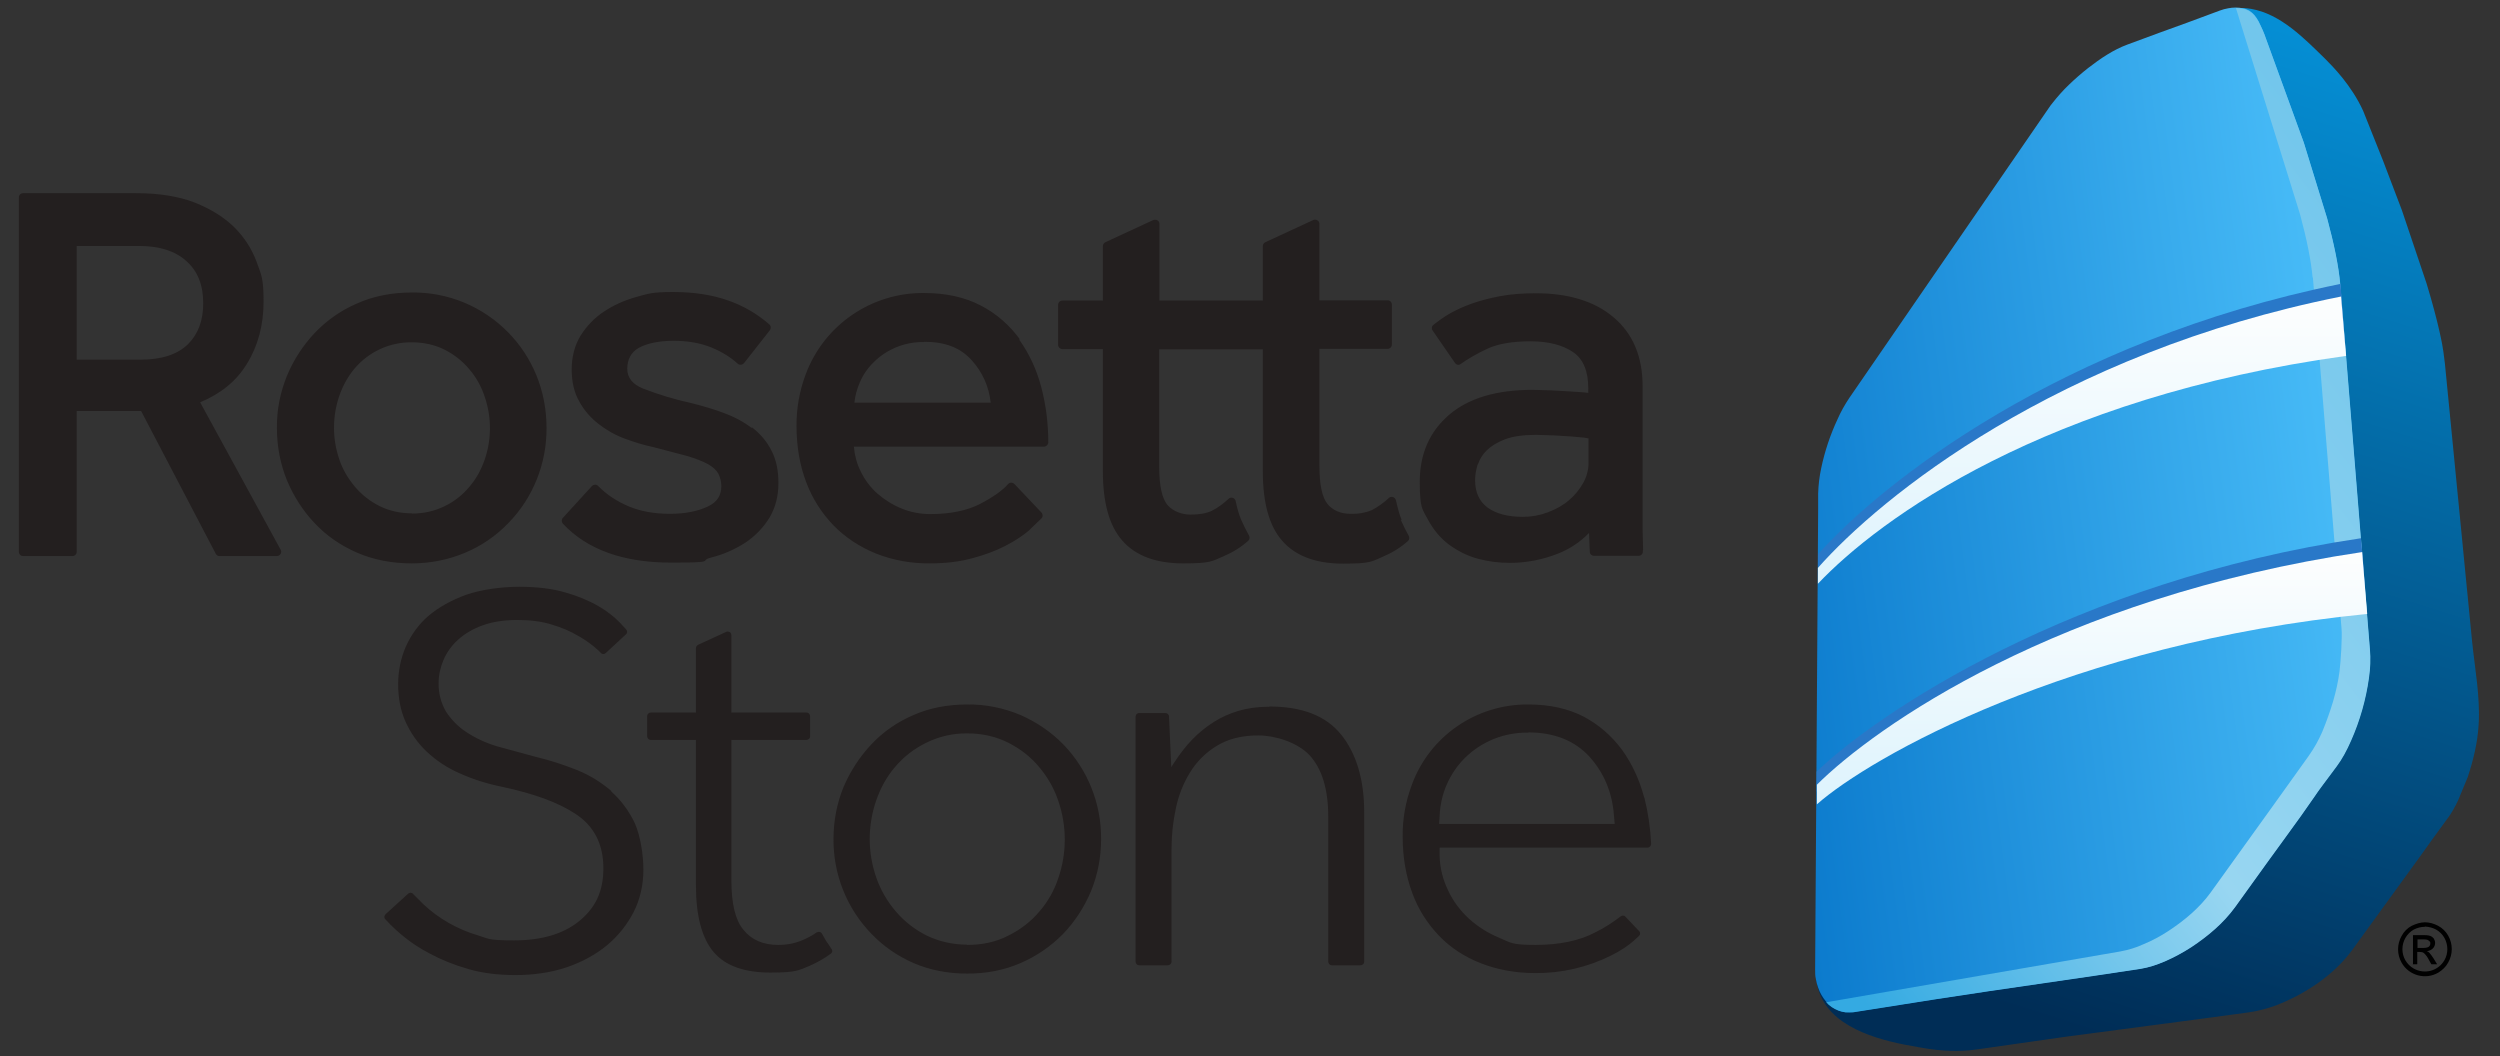
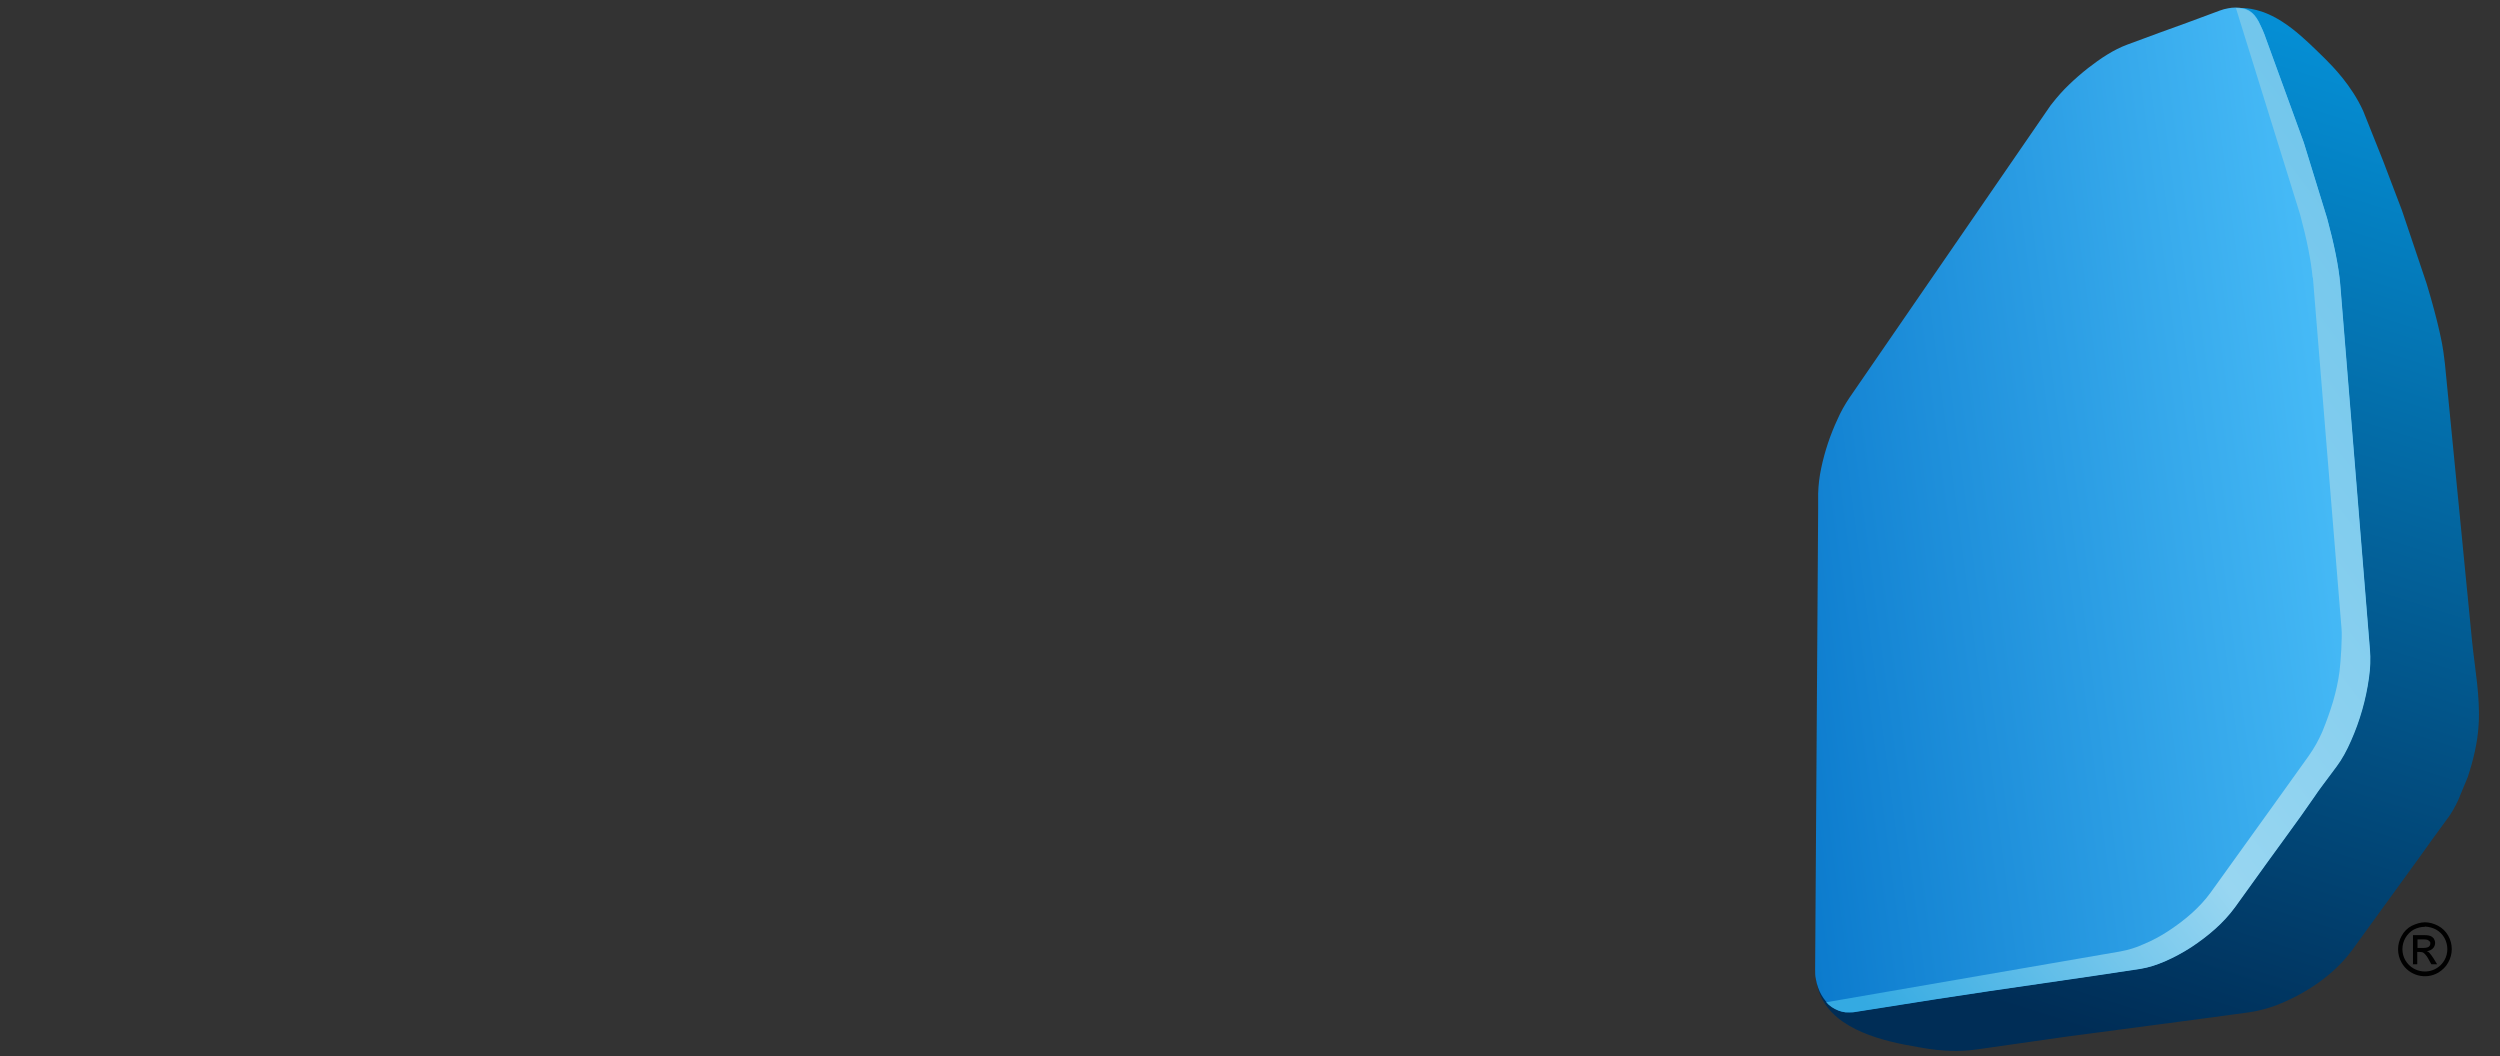
<svg xmlns="http://www.w3.org/2000/svg" id="Layer_1" version="1.1" viewBox="0 0 994 420">
  <rect x="0" y="0" width="994" height="420" fill="#333333" stroke="none" />
  <defs>
    <style>
      .st0 {
        fill: none;
      }

      .st1 {
        fill: url(#linear-gradient2);
      }

      .st2 {
        fill: url(#linear-gradient1);
      }

      .st3 {
        fill: url(#linear-gradient3);
      }

      .st4 {
        fill: url(#linear-gradient4);
      }

      .st5 {
        fill: #2978c8;
      }

      .st6 {
        fill: url(#linear-gradient);
      }

      .st7 {
        fill: #231f1f;
      }

      .st8 {
        clip-path: url(#clippath);
      }
    </style>
    <clipPath id="clippath">
      <rect class="st0" x="7.5" y=".8" width="979" height="418.4" />
    </clipPath>
    <linearGradient id="linear-gradient" x1="925.5" y1="15.1" x2="803.8" y2="-370.2" gradientTransform="translate(0 32) scale(1 -1)" gradientUnits="userSpaceOnUse">
      <stop offset="0" stop-color="#058ed4" />
      <stop offset="1" stop-color="#002d56" />
    </linearGradient>
    <linearGradient id="linear-gradient1" x1="655.4" y1="-191.6" x2="931.6" y2="-155" gradientTransform="translate(0 32) scale(1 -1)" gradientUnits="userSpaceOnUse">
      <stop offset="0" stop-color="#016fc5" />
      <stop offset=".6" stop-color="#2a9ce3" />
      <stop offset="1" stop-color="#47bbf7" />
    </linearGradient>
    <linearGradient id="linear-gradient2" x1="975.2" y1="-85.7" x2="691.9" y2="-301.5" gradientTransform="translate(0 32) scale(1 -1)" gradientUnits="userSpaceOnUse">
      <stop offset="0" stop-color="#72c6ec" />
      <stop offset=".6" stop-color="#98d6f1" />
      <stop offset="1" stop-color="#34aae2" />
    </linearGradient>
    <linearGradient id="linear-gradient3" x1="827.8" y1="-86" x2="827.8" y2="-200.2" gradientTransform="translate(0 32) scale(1 -1)" gradientUnits="userSpaceOnUse">
      <stop offset="0" stop-color="#fdfefe" />
      <stop offset="1" stop-color="#ddf3fd" />
    </linearGradient>
    <linearGradient id="linear-gradient4" x1="831.7" y1="-187.5" x2="831.7" y2="-287.7" gradientTransform="translate(0 32) scale(1 -1)" gradientUnits="userSpaceOnUse">
      <stop offset="0" stop-color="#fdfefe" />
      <stop offset="1" stop-color="#ddf3fd" />
    </linearGradient>
  </defs>
  <g class="st8">
    <g>
-       <path class="st7" d="M79.5,160c8.4-3.5,14.6-8.6,18.7-15.4,4.4-7.1,6.6-15.4,6.6-24.7s-.9-10.6-2.7-15.6c-1.8-5-4.8-9.8-8.8-13.8-4-4-9.3-7.3-15.7-9.9-6.4-2.5-14.3-3.8-23.4-3.8H9.2c-.9,0-1.7.7-1.7,1.7v140.9c0,.9.7,1.7,1.7,1.7h19.6c.9,0,1.7-.7,1.7-1.7v-56h25.6l29.7,56.8c.3.6.9.9,1.5.9h22.8c.9,0,1.7-.8,1.7-1.7,0-.3,0-.5-.2-.8l-32-58.6s0,0,0,0ZM80.8,120.5c0,7-2,12.3-6.1,16.4-4.1,4-10.4,6.1-18.8,6.1h-25.4v-45.2h24.9c8,0,14.3,2,18.7,6,4.5,4,6.7,9.5,6.7,16.8h0,0ZM202.1,132.2c-10.1-10.3-23.9-16.1-38.4-15.9-7.8,0-15.1,1.4-21.6,4.3-6.4,2.7-12.1,6.7-16.9,11.7-4.7,5-8.5,10.8-11.1,17.1-2.7,6.6-4.1,13.7-4,20.8,0,7.4,1.4,14.4,4,20.8,2.7,6.4,6.4,12.2,11.1,17.1,4.7,5,10.4,8.9,16.9,11.7,6.5,2.8,13.8,4.2,21.6,4.2,7.3,0,14.6-1.4,21.4-4.3,6.4-2.7,12.2-6.7,17-11.7,9.9-10.1,15.3-23.8,15.2-37.9,0-7.4-1.4-14.4-4-20.8-2.6-6.4-6.4-12.2-11.2-17.1,0,0,0,0,0,0ZM163.8,204.1c-4.5,0-8.9-.9-12.9-2.9-3.8-1.9-7.1-4.5-9.8-7.7-2.7-3.2-4.9-6.9-6.2-10.9-1.4-4-2.1-8.3-2.1-12.5,0-4.3.7-8.6,2.1-12.7,1.4-4,3.4-7.7,6.1-10.9,5.7-6.7,14-10.5,22.8-10.4,4.7,0,9.1,1,12.9,2.9,3.8,1.9,7.1,4.5,9.8,7.7,2.8,3.2,4.9,7,6.2,11,2.8,8.1,2.8,17,0,25.1-1.4,4-3.4,7.7-6.2,10.9-2.7,3.2-6,5.8-9.8,7.6-3.9,1.9-8.2,2.9-13,2.9,0,0,0,0,0,0ZM298.8,170.1c-3.3-2.5-7.1-4.5-11-5.9-4.3-1.6-8.7-2.9-13.2-4-6.4-1.4-12.7-3.3-18.9-5.7-4.2-1.7-6.3-4.3-6.3-7.9s1.5-6.6,4.6-8.3c3.3-1.8,8.1-2.8,13.8-2.8s10.7.9,14.9,2.6c4.2,1.7,7.8,3.9,10.6,6.5.3.3.8.5,1.3.4.5,0,.9-.3,1.2-.6l10.3-13.1c.5-.7.5-1.7-.2-2.3-4.8-4.2-10.3-7.4-16.3-9.5-6.2-2.2-13.5-3.4-22-3.4s-9.9.7-14.7,2c-4.6,1.3-8.9,3.2-12.8,5.8-3.8,2.5-6.9,5.8-9.3,9.6-2.3,3.8-3.5,8.4-3.5,13.4s1,9.2,3,12.7c1.9,3.5,4.5,6.5,7.6,8.9,3.2,2.5,6.7,4.5,10.5,5.9,3.8,1.4,7.6,2.6,11.5,3.4l13.3,3.5c3.4,1,6.2,2.1,8.4,3.3,1.9,1.1,3.3,2.4,4,3.7.8,1.6,1.2,3.3,1.2,5,0,3.7-1.7,6.4-5.4,8.1-4,1.9-9,2.9-15.1,2.9s-11.7-1-16.4-3c-4.5-1.9-8.7-4.6-12.1-8.1-.7-.7-1.7-.6-2.4,0,0,0,0,0,0,0l-11.6,12.7c-.6.6-.6,1.6,0,2.3,9.6,10.3,24,15.5,43,15.5s10.7-.7,15.9-2c4.8-1.2,9.4-3.2,13.6-5.9,3.9-2.6,7.2-6,9.6-9.9,2.4-4,3.6-8.6,3.6-13.8s-.9-9.4-2.8-13c-1.8-3.6-4.5-6.7-7.6-9.1,0,0-.2,0-.2,0ZM405.5,134.9c-4.1-5.6-9.3-10.2-15.5-13.4-6.3-3.3-13.8-5-22.6-5-20.9-.2-39.7,12.7-47,32.2-2.5,6.6-3.8,13.7-3.7,20.8,0,8,1.3,15.5,3.8,22.1,2.5,6.7,6.2,12.4,10.9,17.3,4.7,4.8,10.3,8.5,16.9,11.2,6.9,2.7,14.2,4,21.5,3.9,6.3,0,12-.7,17-2.1,4.8-1.3,9.2-2.9,13-4.9,3.7-1.9,6.7-3.9,9.1-5.9l5.2-5c.6-.6.6-1.6,0-2.3l-10.8-11.4c-.3-.3-.8-.5-1.3-.5-.4,0-.8.2-1.2.6-2.2,2.5-6,5.2-11.2,7.9-5.1,2.6-11.7,4-19.7,4-3.9,0-7.8-.7-11.4-2.2-3.5-1.4-6.8-3.5-9.7-6-2.8-2.5-5.1-5.6-6.7-9-1.5-3-2.3-6.3-2.6-9.6h75.6c.8,0,1.7-.8,1.7-1.7,0-7.4-.9-14.8-2.8-22-1.8-6.8-4.7-13.2-8.8-18.9,0,0,0,0,0,0ZM367.5,135.9c8.4,0,14.5,2.4,19,7.5,4.1,4.6,6.7,10.2,7.4,16.7h-54.2c.3-2.7,1-5.4,2.1-7.9,1.3-3.1,3.2-5.9,5.6-8.2,2.5-2.5,5.4-4.4,8.6-5.8,3.6-1.5,7.5-2.3,11.5-2.2h0c0,0,0,0,0,0ZM557.2,206.4c-1.3-2.9-2.1-7.5-2.2-7.5-.2-.9-1.1-1.5-2-1.3-.3,0-.6.2-.8.4-2,1.9-4.3,3.5-6.7,4.8-2.6,1.1-5.5,1.6-8.4,1.5-4,0-7-1.3-9.2-3.8-2.2-2.6-3.3-7.8-3.3-15.2v-46.6h27.1c.9,0,1.7-.7,1.7-1.7v-15.9c0-.9-.7-1.7-1.7-1.7h-27.1v-30.4c0-.6-.3-1.1-.8-1.4-.5-.3-1.1-.4-1.7-.1l-19,8.8c-.6.3-1,.9-1,1.5v21.7h-41.1v-30.5c0-.6-.3-1.1-.8-1.4-.5-.3-1.1-.3-1.7-.1l-19,8.8c-.6.3-1,.9-1,1.5v21.7h-16.1c-.9,0-1.7.7-1.7,1.7h0v15.9c0,.9.8,1.7,1.7,1.7h16.1v48.6c0,12.3,2.5,21.6,7.7,27.5,5.2,6,13.3,9.1,24.2,9.1s11.4-.8,16-2.8c3.6-1.5,7-3.6,9.9-6.2.6-.5.7-1.4.3-2.1-1.1-2-2.2-4.1-3.1-6.2-1-2.4-1.7-5-2.2-7.5-.2-.9-1.1-1.5-2-1.3-.3,0-.6.2-.8.4-2,1.9-4.3,3.6-6.7,4.8-2.1,1-4.9,1.5-8.4,1.5s-7-1.3-9.2-3.8c-2.2-2.6-3.3-7.8-3.3-15.2v-46.7h41.2v48.6c0,12.3,2.5,21.6,7.7,27.5,5.2,6,13.3,9.1,24.2,9.1s11.4-.8,15.9-2.8c3.6-1.5,7-3.6,9.9-6.2.6-.5.7-1.4.3-2.1-1.1-2-2.2-4.1-3.1-6.2h.2c0,0,0,0,0,0ZM653.3,218.8l-.2-8.2v-57.1c0-11.7-3.9-20.9-11.5-27.3-7.5-6.4-17.9-9.6-31-9.6-4.8,0-9.7.3-14.4,1.2-4.2.8-7.9,1.8-11.3,3-3,1.1-5.9,2.4-8.7,4-2.2,1.3-4.3,2.8-6.3,4.4-.7.5-.8,1.5-.3,2.2l8.9,12.9c.5.8,1.6,1,2.3.4,0,0,0,0,0,0,2.8-2,6.4-4.1,10.7-6.1,4.1-1.9,9.9-2.9,17-2.9s13,1.5,17.1,4.4c4,2.8,5.9,7.6,5.9,14.4v1.7l-1.8-.2-5.9-.4-7.2-.4-7.3-.2c-14.2,0-25.4,3.3-33.1,9.9-7.8,6.7-11.7,15.6-11.7,26.6s1.1,10.9,3.2,15c2.2,4.1,5,7.5,8.5,10.1,3.5,2.5,7.3,4.5,11.6,5.6,4.1,1.1,8.3,1.6,12.6,1.6,6.6,0,13-1.3,19.1-3.7,4.6-1.8,8.8-4.6,12.3-8.2l.3,7.5c0,.9.8,1.6,1.7,1.6h17.7c1,0,1.7-.8,1.7-1.7,0-.2,0-.4,0-.6h0ZM587.6,184.7c.7-2.1,1.9-4.1,3.5-5.6,1.7-1.7,4.1-3.2,7.2-4.4,3.1-1.2,7.3-1.8,12.4-1.8l6.9.2,6.7.4,5.5.5,1.8.3v9.8c0,2.7-.7,5.3-2.1,7.9-1.5,2.6-3.4,5-5.7,6.9-2.3,2-5.2,3.6-8.4,4.8-3.2,1.2-6.5,1.8-9.9,1.8-6.1,0-10.8-1.3-14.2-3.8-3.2-2.5-4.8-6-4.8-10.8,0-2.1.4-4.2,1-6.2,0,0,0,0,0,0ZM243.2,314.6c-4.1-3.5-8.7-6.4-13.7-8.4-5.3-2.1-10.7-3.9-16.2-5.2l-15.8-4.3c-4.3-1.3-8.4-3.2-12.2-5.7-3.2-2.1-5.9-4.9-8-8.1-2-3.5-3-7.4-2.9-11.4,0-3.1.7-6.2,1.9-9,1.3-3.1,3.3-5.9,5.9-8.2,2.5-2.3,5.9-4.3,9.8-5.7,3.9-1.4,8.5-2.1,13.7-2.1s9.9.6,13.9,1.9c3.7,1.1,7.3,2.6,10.6,4.6,3,1.7,5.5,3.6,7.6,5.5l1.1,1.1c.5.6,1.4.6,2,0l8-7.4c.6-.5.6-1.4,0-2l-1.4-1.5-.9-1c-2.5-2.6-5.4-4.8-8.5-6.6-4.1-2.4-8.6-4.2-13.2-5.5-5-1.5-11.3-2.3-18.4-2.3s-15.2,1.1-21.2,3.2c-6,2.2-11,5-15.1,8.5-3.8,3.3-6.8,7.5-8.9,12.2-2,4.7-3,9.7-3,14.8,0,5.6,1,10.7,3,15.1,2,4.4,4.8,8.4,8.3,11.7,3.8,3.6,8.2,6.5,13,8.6,5.5,2.5,11.3,4.3,17.3,5.5,12.6,2.7,22.1,6.2,28.9,10.7,7.4,4.8,11.1,12.1,11.1,21.6s-3.3,15.9-9.7,21.1c-6.2,5-14.8,7.6-25.7,7.6s-10.1-.7-14.5-2c-8.1-2.4-15.5-6.6-21.6-12.3l-4.2-4.2c-.5-.6-1.4-.6-2,0l-8.9,8.1c-.3.3-.4.6-.5,1,0,.4.1.8.4,1,5,5.5,11,10.2,17.6,13.6,4.6,2.5,9.8,4.6,15.4,6.2,5.5,1.6,11.8,2.4,18.8,2.4s14.1-1,20.3-3.1c6.2-2.1,11.6-5.1,16.1-8.8,4.4-3.7,8-8.2,10.6-13.3,2.5-5,3.8-10.6,3.8-16.7s-1.2-13.5-3.4-18.5c-2.3-4.8-5.5-9.2-9.5-12.7h0ZM328.9,374.8l-.5-.8-1.6-2.8c-.4-.7-1.3-.9-2-.5,0,0,0,0-.1,0-1.3,1-2.8,1.8-4.3,2.5-3.7,1.8-7.2,2.5-11,2.5-5.9,0-10.6-2-13.8-6-3.2-3.8-4.8-10.3-4.8-19.7v-55.8h29.8c.8,0,1.5-.6,1.5-1.5,0,0,0,0,0,0v-7.9c0-.8-.6-1.5-1.5-1.5h-29.8v-30.8c0-.8-.6-1.4-1.4-1.4-.2,0-.4,0-.6.1l-11.3,5.2c-.5.3-.8.8-.8,1.3v25.6h-17.9c-.8,0-1.5.6-1.5,1.5h0v7.9c0,.8.6,1.5,1.5,1.5h17.9v57.8c0,12.2,2.4,21.1,7.1,26.6,4.6,5.4,12.2,8.1,22.5,8.1s11.2-.9,15.4-2.6c3-1.3,5.9-2.9,8.6-4.9.3-.2.5-.5.6-.8,0-.4,0-.8-.3-1.1l-1.7-2.6s0,.2,0,.2ZM422.7,295.9c-4.8-4.9-10.6-8.8-16.9-11.6-6.7-2.8-13.9-4.3-21.2-4.2-7.8,0-15.1,1.4-21.4,4.2-6.3,2.7-12,6.6-16.7,11.6-4.7,5-8.4,10.7-11.1,17-2.7,6.6-4,13.6-4,20.7-.1,14.1,5.3,27.6,15.1,37.7,4.7,4.9,10.3,8.8,16.7,11.6,6.5,2.8,13.6,4.2,21.4,4.2s14.8-1.4,21.2-4.2c6.3-2.7,12.1-6.7,16.9-11.6,4.7-4.9,8.4-10.6,11.1-17,2.6-6.4,4-13.3,4-20.7.1-14.1-5.3-27.6-15.1-37.7h0,0ZM384.6,375.6c-5.6,0-11.2-1.2-16.3-3.7-4.7-2.4-8.8-5.6-12.2-9.6-3.4-4-6-8.5-7.7-13.4-1.7-4.9-2.6-10.1-2.6-15.3,0-5.2.9-10.5,2.6-15.4,1.7-4.9,4.2-9.5,7.6-13.4,3.4-4,7.6-7.2,12.3-9.5,5.1-2.5,10.7-3.8,16.4-3.7,6,0,11.4,1.3,16.2,3.7,4.7,2.4,8.9,5.6,12.2,9.6,3.4,4,6,8.5,7.7,13.6,3.4,9.9,3.4,20.7,0,30.6-1.6,4.9-4.2,9.5-7.6,13.4-3.4,4-7.6,7.2-12.3,9.5-4.8,2.5-10.3,3.7-16.4,3.7h0ZM504.4,281c-4.5,0-8.6.6-12.2,1.7-3.3,1-6.5,2.4-9.5,4.3-6.3,4-11.1,8.9-15.9,16.3l-1.1,1.7-.9-20.1c0-.8-.7-1.4-1.4-1.4h-10.5c-.4,0-.8.2-1,.4-.2.3-.4.7-.4,1v6.2c0,0,0,91.2,0,91.2,0,.8.6,1.5,1.5,1.5h11.3c.8,0,1.5-.6,1.5-1.5h0v-44.9c0-5.4.6-10.8,1.7-15.9,1-5,2.9-9.9,5.6-14.3,2.6-4.3,6.3-8,10.6-10.6,4.5-2.8,10-4.2,16.6-4.2s15.6,2.7,20.5,8c4.8,5.3,7.3,13.4,7.3,24.1v57.8c0,.8.6,1.5,1.5,1.5h11.3c.8,0,1.5-.6,1.5-1.4,0,0,0,0,0,0v-59.5c0-13.1-3.2-23.5-9.3-31-6.1-7.4-15.5-11-28.5-11,0,0,0,.2,0,.2ZM653.7,317c-1.8-6.8-4.7-13.2-8.8-18.9-4-5.4-9.1-9.9-15.1-13.1-6.1-3.2-13.5-4.9-22.1-4.9-20.6-.2-39.2,12.5-46.3,31.8-2.5,6.6-3.8,13.7-3.7,20.8,0,8.1,1.3,15.6,3.8,22.3,2.3,6.4,6,12.2,10.7,17.1,4.5,4.7,10.2,8.4,16.6,10.9,6.4,2.5,13.7,3.9,21.5,3.9,10.5.1,20.9-2.3,30.3-7,3.6-1.8,6.7-3.8,8.9-5.8l2.1-1.9c.3-.3.5-.6.5-1,0-.4-.1-.8-.4-1l-5.4-5.7c-.5-.6-1.4-.6-2-.1-3.1,2.4-6.5,4.6-10,6.3-6.2,3.3-14.2,5-23.8,5s-9.8-.9-14.3-2.8c-4.4-1.8-8.4-4.3-12-7.5-3.5-3.2-6.4-7-8.4-11.3-2.1-4.3-3.3-9-3.4-13.8v-3.3c-.1,0,82.7,0,82.7,0,.8,0,1.4-.7,1.4-1.5,0,0,0,0,0,0-.3-6.2-1.2-12.4-2.7-18.4h0c0,0,0,0,0,0ZM607.6,291.2c10.4,0,18.6,3.3,24.5,9.8,5.7,6.4,8.9,14.1,9.6,23.1l.3,3.5h-69.8l.2-3.3c.2-4.2,1.1-8.4,2.8-12.3,1.7-3.9,4.1-7.5,7.1-10.5,6.7-6.7,15.9-10.4,25.4-10.2h0,0Z" />
      <path d="M964.1,366.7c1.8,0,3.6.5,5.3,1.4,1.7.9,3.1,2.3,4,3.9,1.9,3.3,1.9,7.4,0,10.7-.9,1.7-2.3,3-3.9,4-5.1,3-11.7,1.2-14.6-3.9-1.9-3.3-1.9-7.4,0-10.7.9-1.7,2.3-3.1,4-4,1.7-.8,3.5-1.4,5.3-1.4,0,0,0,0,0,0ZM964.1,368.5c-1.5,0-3,.4-4.4,1.1-2.8,1.6-4.5,4.6-4.5,7.8,0,3.2,1.7,6.1,4.5,7.7,4.3,2.4,9.7,1,12.2-3.3,1.6-2.8,1.5-6.2,0-8.9-.8-1.4-1.9-2.5-3.3-3.3-1.3-.7-2.8-1.1-4.4-1.2h0ZM959.4,383.3v-11.5h3.9c1,0,2,0,2.9.3.6.2,1.1.6,1.5,1.1.3.5.5,1.1.5,1.7,0,.8-.3,1.6-.9,2.2-.6.6-1.5,1-2.4,1.1.4.1.7.3,1,.6.6.7,1.2,1.5,1.7,2.3l1.4,2.3h-2.3l-1-1.8c-.5-1-1.1-1.9-2-2.7-.4-.3-1-.4-1.5-.4h-1.1v4.9h-1.9s0,0,0,0ZM961.2,376.9h2.3c1.1,0,1.8-.2,2.2-.5.4-.3.6-.8.6-1.3,0-.3,0-.7-.3-.8-.2-.2-.5-.5-.8-.6-.6-.2-1.2-.2-1.9-.2h-2.1v3.5h0Z" />
      <path class="st6" d="M722.2,389.7c2,16.8,20.8,22.8,34.8,25.6l6,1.1c10.1,1.9,17,1.5,20.2,1.2l3.9-.5,34.3-4.9,55.9-7.4,16.9-2.3c3.6-.5,7.2-1.5,10.6-2.7,11.7-4.5,23.2-12.1,30.6-22.3l27.2-37.5,4.5-6.3,7-9.6c1.7-2.6,3.3-5.9,3.3-6l3.8-9.2c2.2-6.7,3.9-13.7,4.3-20.7.7-11-1.5-22.4-2.6-33.2l-10.8-110.4-.6-4.7c-.3-2.4-1.9-11.4-6.7-27.2l-9.8-29.1-7.5-19.7-7.9-19.8c-4.6-10.1-12-17.6-15.1-20.7-8.2-8-17.7-17.9-29.6-19.9-3.6-.6-7.2-.3-10.7.9l-4.4,1.6-19.9,7.3-11.4,4.2c-13.1,4.9-26,15-33.7,26.6l-79,115c-1.5,2.2-2.8,4.4-3.9,6.7-.6,1.3-1.2,2.6-1.8,3.9l-1.7,4.1c-2.2,5.7-3.8,11.7-4.7,17.8-.2,1.6-.4,3.2-.5,4.8v1.8c0,.7,0,1.4,0,2.1l-.6,166.5c0,7.5-1.3,15.6-.3,23.2" />
      <path class="st2" d="M731,401.8c1.9.7,3.9.9,5.9.6l32.9-5.2,21.2-3.2,42.4-6.2,17.9-2.7c3-.5,6.2-1.5,9.6-3,3.4-1.5,7-3.4,10.4-5.7,6.5-4.3,12.7-9.5,17.3-15.8l13.1-18.2,5.6-7.7,7.6-10.5,5.6-8,1.3-1.9,7.2-9.8c2.1-2.8,4-6.3,5.7-10.2,3.5-7.9,5.9-16.3,7.1-24.9.5-4.1.7-7.9.4-11.2l-11.8-145.3c-.6-7.1-2.5-16.2-5.2-26.2l-9.3-30.2-15-41.2c-.8-2.4-1.8-4.6-2.9-6.9-.5-.9-1.1-1.8-1.7-2.5-.6-.7-1.3-1.2-2-1.7-.8-.4-1.6-.8-2.5-.9-.9-.2-1.9-.3-2.8-.3-1.1,0-2.1.1-3.1.3-1.1.2-2.3.5-3.3.9l-13.2,4.9-10.5,3.8-13,4.8c-5.7,2.1-10.8,5.6-15.6,9.3-2.7,2.1-5.3,4.4-7.7,6.7-2.4,2.3-4.6,4.8-6.4,7.1l-.8,1-.7,1-79.4,115.4c-1.8,2.7-3.4,5.5-4.7,8.5-2.9,6.2-5.1,12.8-6.5,19.5-.7,3.3-1.1,6.6-1.2,10v6.2s-1.2,183.1-1.2,183.1c0,1.3,0,2.6.3,3.8.2,1.2.5,2.3.9,3.4.7,2.1,1.8,3.9,3.2,5.6,1.3,1.5,3,2.6,4.8,3.3h.1s0,0,0,0Z" />
      <path class="st1" d="M919.6,110.3l11.4,139.7c.3,3.2-.3,12.9-.8,16.9-.5,3.9-1.4,8-2.6,12.1-1.2,4-2.6,7.9-4.2,11.8-1.5,3.5-3.3,6.7-5.5,9.8l-13.6,19-25.3,35.2c-4.4,6.1-10.4,11.1-16.6,15.2-3.3,2.2-6.7,4-10.1,5.4-3,1.4-6.1,2.3-9.3,2.9l-116.9,20.2c1.3,1.5,3,2.6,4.8,3.3.9.3,1.9.6,2.8.7,1,0,2.1,0,3.1,0l32.9-5.2,21.1-3.2,42.5-6.2,17.9-2.7c3-.5,6.2-1.5,9.7-3,3.4-1.5,7-3.4,10.4-5.6,6.5-4.3,12.7-9.5,17.3-15.8l13.1-18.2,5.6-7.7,7.6-10.5,5.6-8,1.3-1.9,1.4-1.9,5.9-7.9c2.1-2.8,4-6.3,5.7-10.2,3.5-7.9,5.9-16.3,7.1-24.9.6-4,.7-7.9.4-11.2l-11.8-145.3c-.6-7.1-2.5-16.3-5.2-26.2l-9.3-30.2-15-41.2c-.8-2.4-1.8-4.6-3-6.9-.5-.9-1.1-1.8-1.7-2.5-.6-.7-1.2-1.2-2-1.7-.8-.4-1.6-.8-2.5-.9-.9-.2-1.9-.3-2.8-.3,8.5,27.3,17,54.6,25.5,82,2.6,9.6,4.4,18.4,5,25.2h0Z" />
-       <path class="st5" d="M932.5,138.5l-1.9-25.5s-.1,0-.1-.1c-111.3,22.6-182.4,79.2-207.6,107.4v6.5c25.9-26,111.4-79,209.7-88.3h0ZM939.6,223.4l-.9-9.4c-114.8,17.1-192.7,69.9-216.4,92.8v8c22.6-19.8,109.7-71.5,218-80.2-.3-3.7-.4-7.3-.7-11.2h0Z" />
-       <path class="st3" d="M932.8,141.5l-2-23.6c-113.1,22.6-183.3,79.9-208,107.9v6.3c24.4-25.8,90.4-74.1,210-90.6" />
-       <path class="st4" d="M939.5,223.4l-.3-3.9c-121.4,18.1-194.1,69.9-216.8,92.5v7.8c21-18.6,100.6-64,218.8-75.7l-1.7-20.7" />
    </g>
  </g>
</svg>